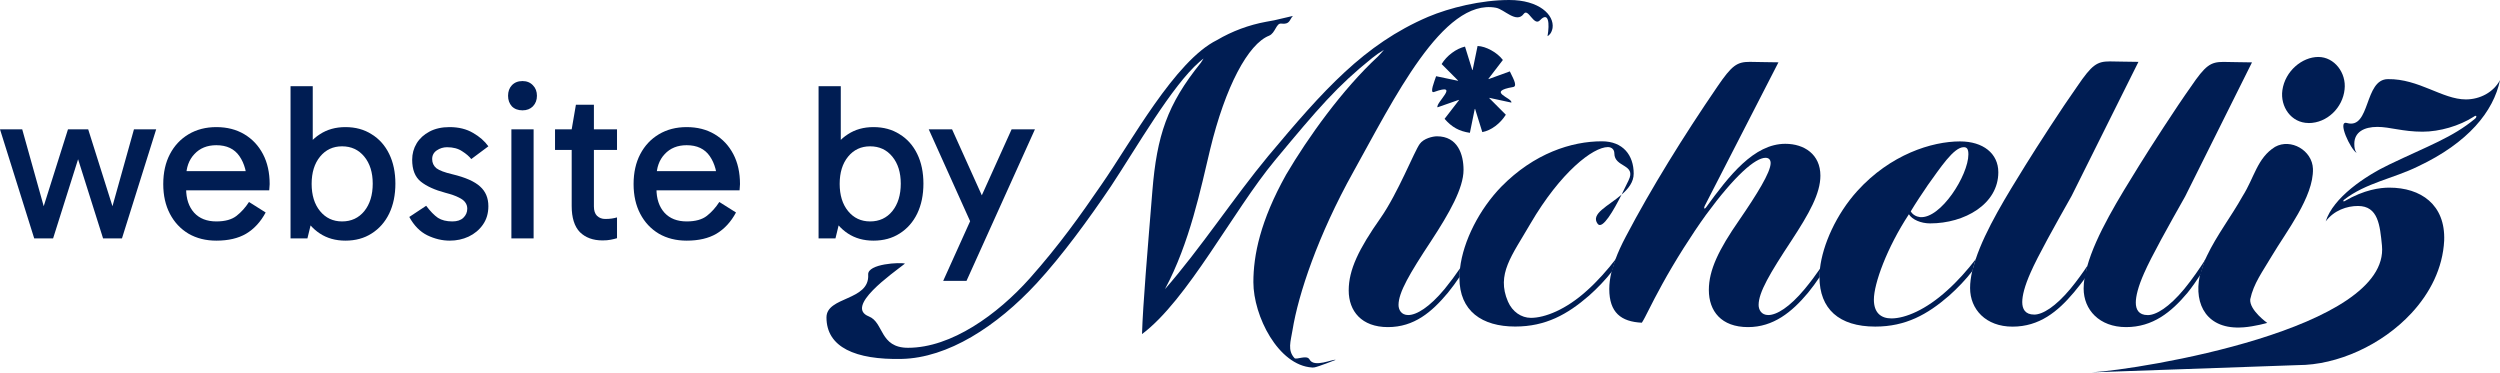
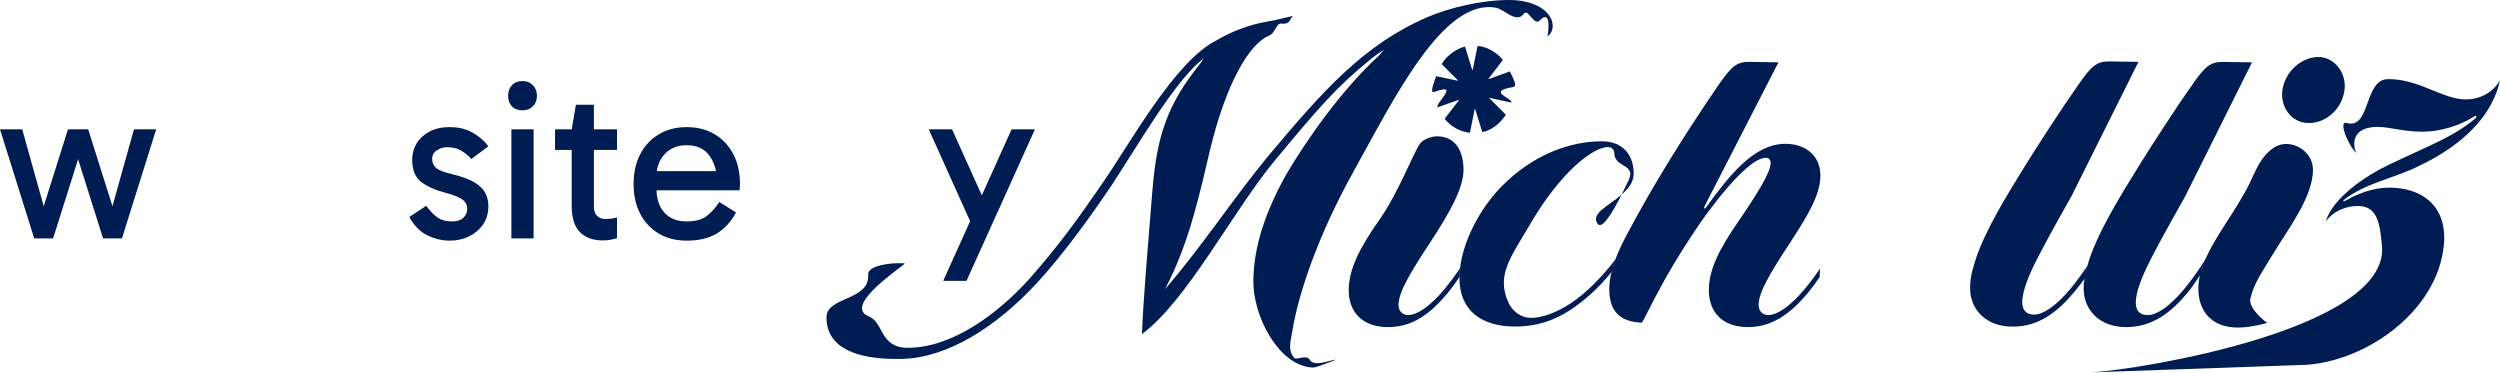
<svg xmlns="http://www.w3.org/2000/svg" width="302" height="45" viewBox="0 0 302 45" fill="none">
  <path d="M4.133 28.8L0 15.624H2.684L5.394 25.317H5.152L8.212 15.624H10.654L13.713 25.317H13.472L16.182 15.624H18.866L14.733 28.8H12.452L9.205 18.513H9.661L6.414 28.8H4.133Z" fill="#001D53" />
-   <path d="M26.134 29.07C24.864 29.07 23.746 28.791 22.78 28.233C21.814 27.657 21.062 26.856 20.526 25.83C19.989 24.804 19.721 23.607 19.721 22.239C19.721 20.853 19.989 19.647 20.526 18.621C21.062 17.595 21.814 16.794 22.78 16.218C23.746 15.642 24.864 15.354 26.134 15.354C27.422 15.354 28.55 15.642 29.516 16.218C30.482 16.794 31.233 17.595 31.77 18.621C32.307 19.647 32.575 20.853 32.575 22.239C32.575 22.365 32.566 22.5 32.548 22.644C32.548 22.77 32.539 22.887 32.521 22.995H22.27V20.673H30.589L29.838 22.239C29.838 20.871 29.534 19.746 28.925 18.864C28.317 17.982 27.387 17.541 26.134 17.541C25.025 17.541 24.14 17.901 23.478 18.621C22.816 19.323 22.485 20.25 22.485 21.402V22.806C22.485 24.012 22.807 24.975 23.451 25.695C24.095 26.397 24.989 26.748 26.134 26.748C27.19 26.748 28.004 26.523 28.576 26.073C29.149 25.623 29.65 25.065 30.079 24.399L32.092 25.668C31.484 26.802 30.697 27.657 29.73 28.233C28.782 28.791 27.584 29.07 26.134 29.07Z" fill="#001D53" />
-   <path d="M41.725 29.07C40.544 29.07 39.516 28.782 38.639 28.206C37.762 27.63 37.074 26.829 36.573 25.803C36.09 24.759 35.848 23.553 35.848 22.185C35.848 20.817 36.09 19.62 36.573 18.594C37.074 17.568 37.762 16.776 38.639 16.218C39.516 15.642 40.544 15.354 41.725 15.354C42.942 15.354 43.997 15.642 44.892 16.218C45.804 16.776 46.511 17.568 47.012 18.594C47.513 19.62 47.763 20.817 47.763 22.185C47.763 23.553 47.513 24.759 47.012 25.803C46.511 26.829 45.804 27.63 44.892 28.206C43.997 28.782 42.942 29.07 41.725 29.07ZM35.097 28.8V10.413H37.78V18.648H37.512V26.154H37.78L37.136 28.8H35.097ZM41.323 26.748C42.432 26.748 43.326 26.334 44.006 25.506C44.686 24.66 45.026 23.553 45.026 22.185C45.026 20.835 44.686 19.746 44.006 18.918C43.326 18.09 42.432 17.676 41.323 17.676C40.231 17.676 39.346 18.09 38.666 18.918C37.986 19.746 37.646 20.844 37.646 22.212C37.646 23.58 37.986 24.678 38.666 25.506C39.346 26.334 40.231 26.748 41.323 26.748Z" fill="#001D53" />
  <path d="M54.326 29.07C53.413 29.07 52.51 28.854 51.615 28.422C50.739 27.99 50.014 27.252 49.442 26.208L51.481 24.858C51.982 25.524 52.456 26.01 52.903 26.316C53.351 26.604 53.932 26.748 54.648 26.748C55.22 26.748 55.659 26.604 55.963 26.316C56.285 26.01 56.446 25.641 56.446 25.209C56.446 24.921 56.365 24.669 56.204 24.453C56.061 24.237 55.802 24.039 55.426 23.859C55.05 23.661 54.514 23.472 53.816 23.292C52.528 22.95 51.535 22.5 50.837 21.942C50.139 21.384 49.791 20.502 49.791 19.296C49.791 18.576 49.969 17.919 50.327 17.325C50.685 16.731 51.204 16.254 51.884 15.894C52.563 15.534 53.369 15.354 54.299 15.354C55.408 15.354 56.356 15.588 57.144 16.056C57.931 16.506 58.548 17.046 58.995 17.676L56.929 19.215C56.678 18.891 56.312 18.576 55.828 18.27C55.346 17.946 54.737 17.784 54.004 17.784C53.556 17.784 53.145 17.91 52.769 18.162C52.394 18.414 52.206 18.765 52.206 19.215C52.206 19.665 52.376 20.034 52.716 20.322C53.073 20.592 53.718 20.835 54.648 21.051C56.222 21.429 57.34 21.924 58.002 22.536C58.664 23.13 58.995 23.922 58.995 24.912C58.995 25.776 58.772 26.523 58.324 27.153C57.895 27.765 57.322 28.242 56.607 28.584C55.909 28.908 55.149 29.07 54.326 29.07Z" fill="#001D53" />
  <path d="M64.46 28.8H61.776V15.624H64.46V28.8ZM61.374 11.574C61.374 11.052 61.526 10.629 61.83 10.305C62.152 9.963 62.581 9.792 63.118 9.792C63.637 9.792 64.057 9.963 64.379 10.305C64.701 10.629 64.862 11.052 64.862 11.574C64.862 12.078 64.701 12.501 64.379 12.843C64.057 13.167 63.637 13.329 63.118 13.329C62.581 13.329 62.152 13.167 61.83 12.843C61.526 12.501 61.374 12.078 61.374 11.574Z" fill="#001D53" />
  <path d="M72.79 29.043C71.645 29.043 70.733 28.71 70.053 28.044C69.391 27.36 69.06 26.307 69.06 24.885V15.624L69.57 12.654H71.744V24.939C71.744 25.443 71.869 25.821 72.12 26.073C72.388 26.325 72.719 26.451 73.112 26.451C73.416 26.451 73.685 26.433 73.918 26.397C74.15 26.361 74.356 26.316 74.535 26.262V28.773C74.302 28.845 74.043 28.908 73.757 28.962C73.488 29.016 73.166 29.043 72.79 29.043ZM67.047 18.108V15.624H74.535V18.108H67.047Z" fill="#001D53" />
  <path d="M82.951 29.07C81.68 29.07 80.562 28.791 79.596 28.233C78.63 27.657 77.879 26.856 77.342 25.83C76.805 24.804 76.537 23.607 76.537 22.239C76.537 20.853 76.805 19.647 77.342 18.621C77.879 17.595 78.63 16.794 79.596 16.218C80.562 15.642 81.68 15.354 82.951 15.354C84.239 15.354 85.366 15.642 86.332 16.218C87.298 16.794 88.049 17.595 88.586 18.621C89.123 19.647 89.391 20.853 89.391 22.239C89.391 22.365 89.382 22.5 89.364 22.644C89.364 22.77 89.355 22.887 89.338 22.995H79.086V20.673H87.405L86.654 22.239C86.654 20.871 86.35 19.746 85.742 18.864C85.133 17.982 84.203 17.541 82.951 17.541C81.841 17.541 80.956 17.901 80.294 18.621C79.632 19.323 79.301 20.25 79.301 21.402V22.806C79.301 24.012 79.623 24.975 80.267 25.695C80.911 26.397 81.806 26.748 82.951 26.748C84.006 26.748 84.82 26.523 85.393 26.073C85.965 25.623 86.466 25.065 86.895 24.399L88.908 25.668C88.3 26.802 87.513 27.657 86.547 28.233C85.598 28.791 84.4 29.07 82.951 29.07Z" fill="#001D53" />
-   <path d="M105.512 29.07C104.332 29.07 103.303 28.782 102.426 28.206C101.55 27.63 100.861 26.829 100.36 25.803C99.877 24.759 99.635 23.553 99.635 22.185C99.635 20.817 99.877 19.62 100.36 18.594C100.861 17.568 101.55 16.776 102.426 16.218C103.303 15.642 104.332 15.354 105.512 15.354C106.729 15.354 107.784 15.642 108.679 16.218C109.591 16.776 110.298 17.568 110.799 18.594C111.3 19.62 111.55 20.817 111.55 22.185C111.55 23.553 111.3 24.759 110.799 25.803C110.298 26.829 109.591 27.63 108.679 28.206C107.784 28.782 106.729 29.07 105.512 29.07ZM98.884 28.8V10.413H101.567V18.648H101.299V26.154H101.567L100.923 28.8H98.884ZM105.11 26.748C106.219 26.748 107.114 26.334 107.793 25.506C108.473 24.66 108.813 23.553 108.813 22.185C108.813 20.835 108.473 19.746 107.793 18.918C107.114 18.09 106.219 17.676 105.11 17.676C104.018 17.676 103.133 18.09 102.453 18.918C101.773 19.746 101.433 20.844 101.433 22.212C101.433 23.58 101.773 24.678 102.453 25.506C103.133 26.334 104.018 26.748 105.11 26.748Z" fill="#001D53" />
  <path d="M117.372 27.126L112.192 15.624H115.01L119.599 25.803L117.372 27.126ZM113.937 33.93L122.202 15.624H125.02L116.754 33.93H113.937Z" fill="#001D53" />
  <path d="M158.181 43.42C157.886 42.828 156.594 43.5 156.375 43.26C155.508 42.309 155.909 41.266 156.139 39.859C156.836 35.552 159.201 28.443 163.491 20.747C168.334 12.065 174.305 -0.259 180.718 0.938C181.721 1.123 183.19 2.882 184.069 1.672C184.612 0.926 185.29 3.234 186.028 2.45C187.084 1.339 187.208 2.833 186.942 4.369C187.166 4.252 187.444 3.962 187.55 3.382C187.774 1.808 185.933 0 182.317 0C178.919 0 175.131 0.932 172.511 2.036C164.771 5.357 159.868 10.892 153.184 18.871C149.125 23.759 145.007 30.041 140.723 34.935C143.726 29.344 145.066 22.716 146.181 18.063C148.021 10.429 150.794 5.301 153.302 4.314C154.069 3.999 154.151 2.777 154.771 2.851C155.844 2.981 155.744 2.394 156.181 1.925L153.903 2.456L152.954 2.629C150.865 3.012 148.853 3.758 147.007 4.844C141.939 7.35 136.647 17.137 133.083 22.265C130.523 25.993 128.015 29.547 124.393 33.627C120.493 37.996 114.924 42.013 109.69 42.013C106.239 42.013 106.782 38.946 104.959 38.224C102.009 37.058 107.755 33.071 109.319 31.843C108.8 31.67 104.794 31.843 104.876 33.17C105.071 36.367 99.838 35.786 99.838 38.347C99.838 41.958 103.348 43.476 108.918 43.358C114.487 43.241 120.393 39.452 125.236 34.213C128.298 30.893 131.531 26.462 134.204 22.5C137.325 17.779 141.555 10.38 144.9 7.467C145.012 7.35 145.39 7.072 145.39 7.072C145.39 7.072 145.148 7.467 145.066 7.578C140.983 12.626 139.75 16.409 139.207 23.062C138.635 30.128 138.057 36.823 137.956 40.359C143.473 36.225 148.906 25.524 154.027 19.353C159.272 13.04 161.532 10.405 165.762 7.004C166.21 6.646 166.682 6.313 167.178 6.023C167.048 6.183 166.618 6.677 166.464 6.819C162.151 10.806 157.998 16.619 155.361 21.099C152.24 26.69 151.408 30.831 151.408 34.089C151.408 38.162 154.405 44.142 158.505 44.395C158.505 44.395 158.576 44.414 158.8 44.377C159.278 44.29 161.343 43.476 161.343 43.476C161.036 43.334 158.724 44.482 158.187 43.414L158.181 43.42ZM167.202 5.98C167.202 5.98 167.19 5.998 167.184 6.005C167.19 5.998 167.196 5.986 167.202 5.98ZM167.225 5.955C167.225 5.955 167.219 5.967 167.207 5.974C167.213 5.967 167.219 5.955 167.225 5.955Z" fill="#001D53" />
  <path d="M174.511 34.91C172.671 37.126 171.113 38.057 170.11 38.057C169.272 38.057 168.942 37.416 168.942 36.836C168.942 35.324 170.281 33.047 172.895 29.085C175.066 25.765 176.795 22.735 176.795 20.519C176.795 18.655 176.093 16.465 173.585 16.465C173.101 16.465 171.98 16.712 171.503 17.39C170.842 18.291 168.883 23.315 166.765 26.345C164.145 30.072 162.924 32.578 162.924 35.083C162.924 37.588 164.482 39.514 167.656 39.514C170.83 39.514 172.948 37.706 174.895 35.379C175.385 34.774 175.892 34.096 176.323 33.441C176.334 33.275 176.334 33.145 176.34 32.979C176.352 32.8 176.358 32.596 176.37 32.417C175.827 33.219 175.214 34.046 174.506 34.916L174.511 34.91Z" fill="#001D53" />
  <path d="M193.001 27.042C193.574 27.801 194.954 25.363 195.886 23.512C194.293 24.888 192.087 25.826 193.001 27.042Z" fill="#001D53" />
  <path d="M176.299 33.472C176.299 33.503 176.299 33.534 176.299 33.565C176.299 37.582 179.031 39.446 183.037 39.446C186.712 39.446 189.332 37.99 191.951 35.719C192.948 34.836 193.969 33.769 194.748 32.763C194.866 32.281 195.019 31.781 195.214 31.257C194.217 32.571 192.96 33.978 191.733 35.077C189.172 37.41 186.606 38.397 184.936 38.397C183.768 38.397 182.694 37.656 182.163 36.434C180.73 33.12 182.63 30.899 184.854 27.054C188.529 20.76 192.453 17.767 194.234 17.767C194.683 17.767 195.013 18.057 195.013 18.526C195.013 20.272 197.721 19.785 196.724 21.803C196.571 22.111 196.27 22.759 195.892 23.506C196.701 22.809 197.35 21.994 197.35 20.976C197.35 18.76 196.069 17.069 193.509 17.069C189.833 17.069 185.32 18.526 181.367 22.543C178.724 25.259 176.753 29.097 176.37 32.423" fill="#001D53" />
  <path d="M194.665 32.861C194.488 33.59 194.4 34.275 194.4 34.91C194.4 37.767 195.833 38.866 198.335 38.983C198.795 38.28 199.355 36.947 200.801 34.324C202.305 31.584 204.364 28.326 206.093 25.937C209.603 21.161 212.052 19.063 213.279 19.063C213.727 19.063 213.893 19.353 213.893 19.704C213.893 20.809 212.223 23.494 210.105 26.579C207.597 30.189 206.429 32.639 206.429 35.027C206.429 37.589 207.934 39.514 211.161 39.514C214.223 39.514 216.453 37.706 218.4 35.379C218.89 34.774 219.385 34.114 219.816 33.46C219.816 33.454 219.816 33.441 219.816 33.435C219.816 33.114 219.84 32.781 219.881 32.429C219.338 33.225 218.719 34.052 218.011 34.91C216.17 37.126 214.612 38.057 213.609 38.057C212.772 38.057 212.441 37.416 212.441 36.836C212.441 35.324 213.78 33.047 216.394 29.085C218.565 25.765 219.904 23.376 219.904 21.216C219.904 18.655 217.958 17.372 215.668 17.372C211.881 17.372 208.872 21.216 206.087 25.061C205.863 25.351 205.81 25.117 205.922 24.888L214.837 7.529C213.668 7.529 212.164 7.473 211.385 7.473C209.828 7.473 209.214 7.881 207.432 10.503C203.367 16.446 199.468 22.741 196.406 28.566C195.875 29.566 195.45 30.492 195.131 31.368" fill="#001D53" />
-   <path d="M219.792 33.478C219.804 37.305 222.14 39.452 226.53 39.452C230.205 39.452 232.825 37.996 235.444 35.725C236.459 34.824 237.492 33.744 238.276 32.719C238.383 32.257 238.518 31.788 238.678 31.3C237.686 32.602 236.442 33.997 235.22 35.083C232.66 37.416 230.152 38.465 228.483 38.465C227.202 38.465 226.365 37.767 226.365 36.194C226.365 34.268 227.922 29.961 230.595 25.882C230.984 26.524 232.04 26.986 233.155 26.986C237.332 26.986 241.397 24.654 241.397 20.809C241.397 18.538 239.557 17.082 236.772 17.082C233.374 17.082 228.359 18.655 224.353 23.08C221.816 25.888 220.176 29.572 219.851 32.448M232.825 22.438C234.383 20.285 235.999 17.779 237.226 17.779C237.616 17.779 237.781 18.014 237.781 18.655C237.781 21.161 234.442 26.462 231.934 26.227C231.486 26.172 231.043 25.937 230.819 25.53C231.374 24.598 232.264 23.259 232.825 22.445V22.438Z" fill="#001D53" />
  <path d="M238.241 32.757C238.076 33.472 237.987 34.157 237.987 34.799C237.987 37.36 239.881 39.458 243.114 39.458C246.347 39.458 248.572 37.65 250.524 35.324C250.99 34.75 251.527 34.114 251.94 33.491C252.011 33.04 252.041 32.565 252.17 32.09C251.58 32.972 250.92 33.898 250.135 34.855C248.294 37.07 246.737 38.002 245.734 38.002C244.619 38.002 244.288 37.305 244.288 36.49C244.288 35.731 244.566 34.565 245.291 32.935C246.182 30.899 248.241 27.227 250.247 23.672L258.324 7.473C257.156 7.473 255.651 7.418 254.873 7.418C253.315 7.418 252.701 7.825 250.92 10.448C249.138 12.953 246.017 17.791 244.684 19.945C242.483 23.506 239.852 27.715 238.654 31.337" fill="#001D53" />
  <path d="M251.811 33.571C251.74 34.015 251.704 34.441 251.704 34.855C251.704 37.416 253.598 39.514 256.831 39.514C260.064 39.514 262.289 37.706 264.241 35.379C264.772 34.731 265.415 33.799 265.87 33.096C266 32.491 266.2 31.874 266.466 31.257C265.752 32.38 264.843 33.707 263.852 34.916C262.011 37.132 260.454 38.064 259.451 38.064C258.336 38.064 258.005 37.366 258.005 36.552C258.005 35.793 258.283 34.626 259.008 32.997C259.899 30.961 261.958 27.289 263.964 23.734L272.041 7.535C270.873 7.535 269.368 7.479 268.59 7.479C267.032 7.479 266.418 7.887 264.637 10.509C262.855 13.015 259.734 17.853 258.401 20.007C256.035 23.833 253.179 28.4 252.129 32.195" fill="#001D53" />
  <path d="M265.728 33.33C264.991 36.823 266.643 39.853 270.932 39.545H270.991C272.389 39.44 273.882 39.008 273.882 39.008C273.882 39.008 271.705 37.465 271.829 36.151C272.236 34.231 273.321 32.812 274.436 30.918C276.165 27.998 279.498 23.777 279.404 20.39C279.321 18.155 276.725 16.681 274.826 17.742C272.66 19.087 272.33 21.451 270.908 23.691C269.563 26.11 267.793 28.393 266.595 30.911C266.495 31.103 266.412 31.294 266.324 31.485" fill="#001D53" />
  <path d="M278.885 14.866C281.115 14.866 283.009 13.003 283.227 10.787C283.451 8.806 282 6.881 280.053 6.881C278.106 6.881 276.041 8.572 275.711 10.898C275.433 12.879 276.767 14.86 278.885 14.86V14.866Z" fill="#001D53" />
  <path d="M283.174 24.123C285.793 22.087 289.133 21.562 292.088 20.106C298.159 17.248 301.221 13.465 302 9.676C301.221 11.133 299.605 12.009 297.876 12.009C295.038 12.009 292.195 9.504 288.466 9.559C285.569 9.559 286.371 15.662 283.51 14.86C282.283 14.515 283.953 18.063 284.678 18.47C284.454 18.18 284.401 17.828 284.401 17.366C284.401 15.965 285.569 15.329 287.186 15.329C288.69 15.329 290.248 15.909 292.643 15.909C294.702 15.909 297.097 15.212 298.826 14.101C299.215 13.811 299.215 14.157 298.991 14.336C296.26 16.607 293.363 17.6 288.631 19.871C285.681 21.272 281.835 23.889 280.944 26.746C281.947 25.407 283.504 24.882 284.843 24.882C287.292 24.882 287.498 27.221 287.74 29.659C288.737 39.736 258.507 44.648 252.666 44.981L277.604 44.105C282.348 44.105 287.74 41.68 291.304 37.829C293.557 35.398 295.085 32.392 295.257 29.072C295.422 24.703 292.419 22.667 288.631 22.667C287.516 22.667 285.622 22.901 283.227 24.296C283.003 24.413 283.062 24.179 283.174 24.123Z" fill="#001D53" />
  <path d="M252.66 44.981L252.111 45C252.259 45 252.442 44.994 252.66 44.981Z" fill="#001D53" />
  <path d="M179.82 9.557L179.807 9.514L181.548 7.245C181.191 6.783 180.724 6.395 180.152 6.078C179.572 5.757 179.018 5.582 178.491 5.554L177.893 8.455L177.854 8.468L176.972 5.627C176.425 5.759 175.896 6.016 175.386 6.397C174.877 6.779 174.465 7.226 174.149 7.737L176.138 9.732L176.124 9.76L173.483 9.206C173.29 9.797 172.651 11.322 173.237 11.11C176.472 9.939 173.403 12.409 173.649 12.965L176.226 12.063L176.236 12.113L174.506 14.354C174.928 14.85 175.386 15.236 175.882 15.51C176.361 15.775 176.921 15.952 177.563 16.045L178.149 13.172L178.19 13.15L179.063 15.959C179.609 15.851 180.133 15.609 180.634 15.234C181.136 14.859 181.56 14.399 181.905 13.86L179.9 11.848L179.914 11.82L182.571 12.393C182.747 11.828 179.461 11.08 182.792 10.511C183.411 10.405 182.628 9.19 182.388 8.623L179.82 9.557Z" fill="#001D53" />
</svg>